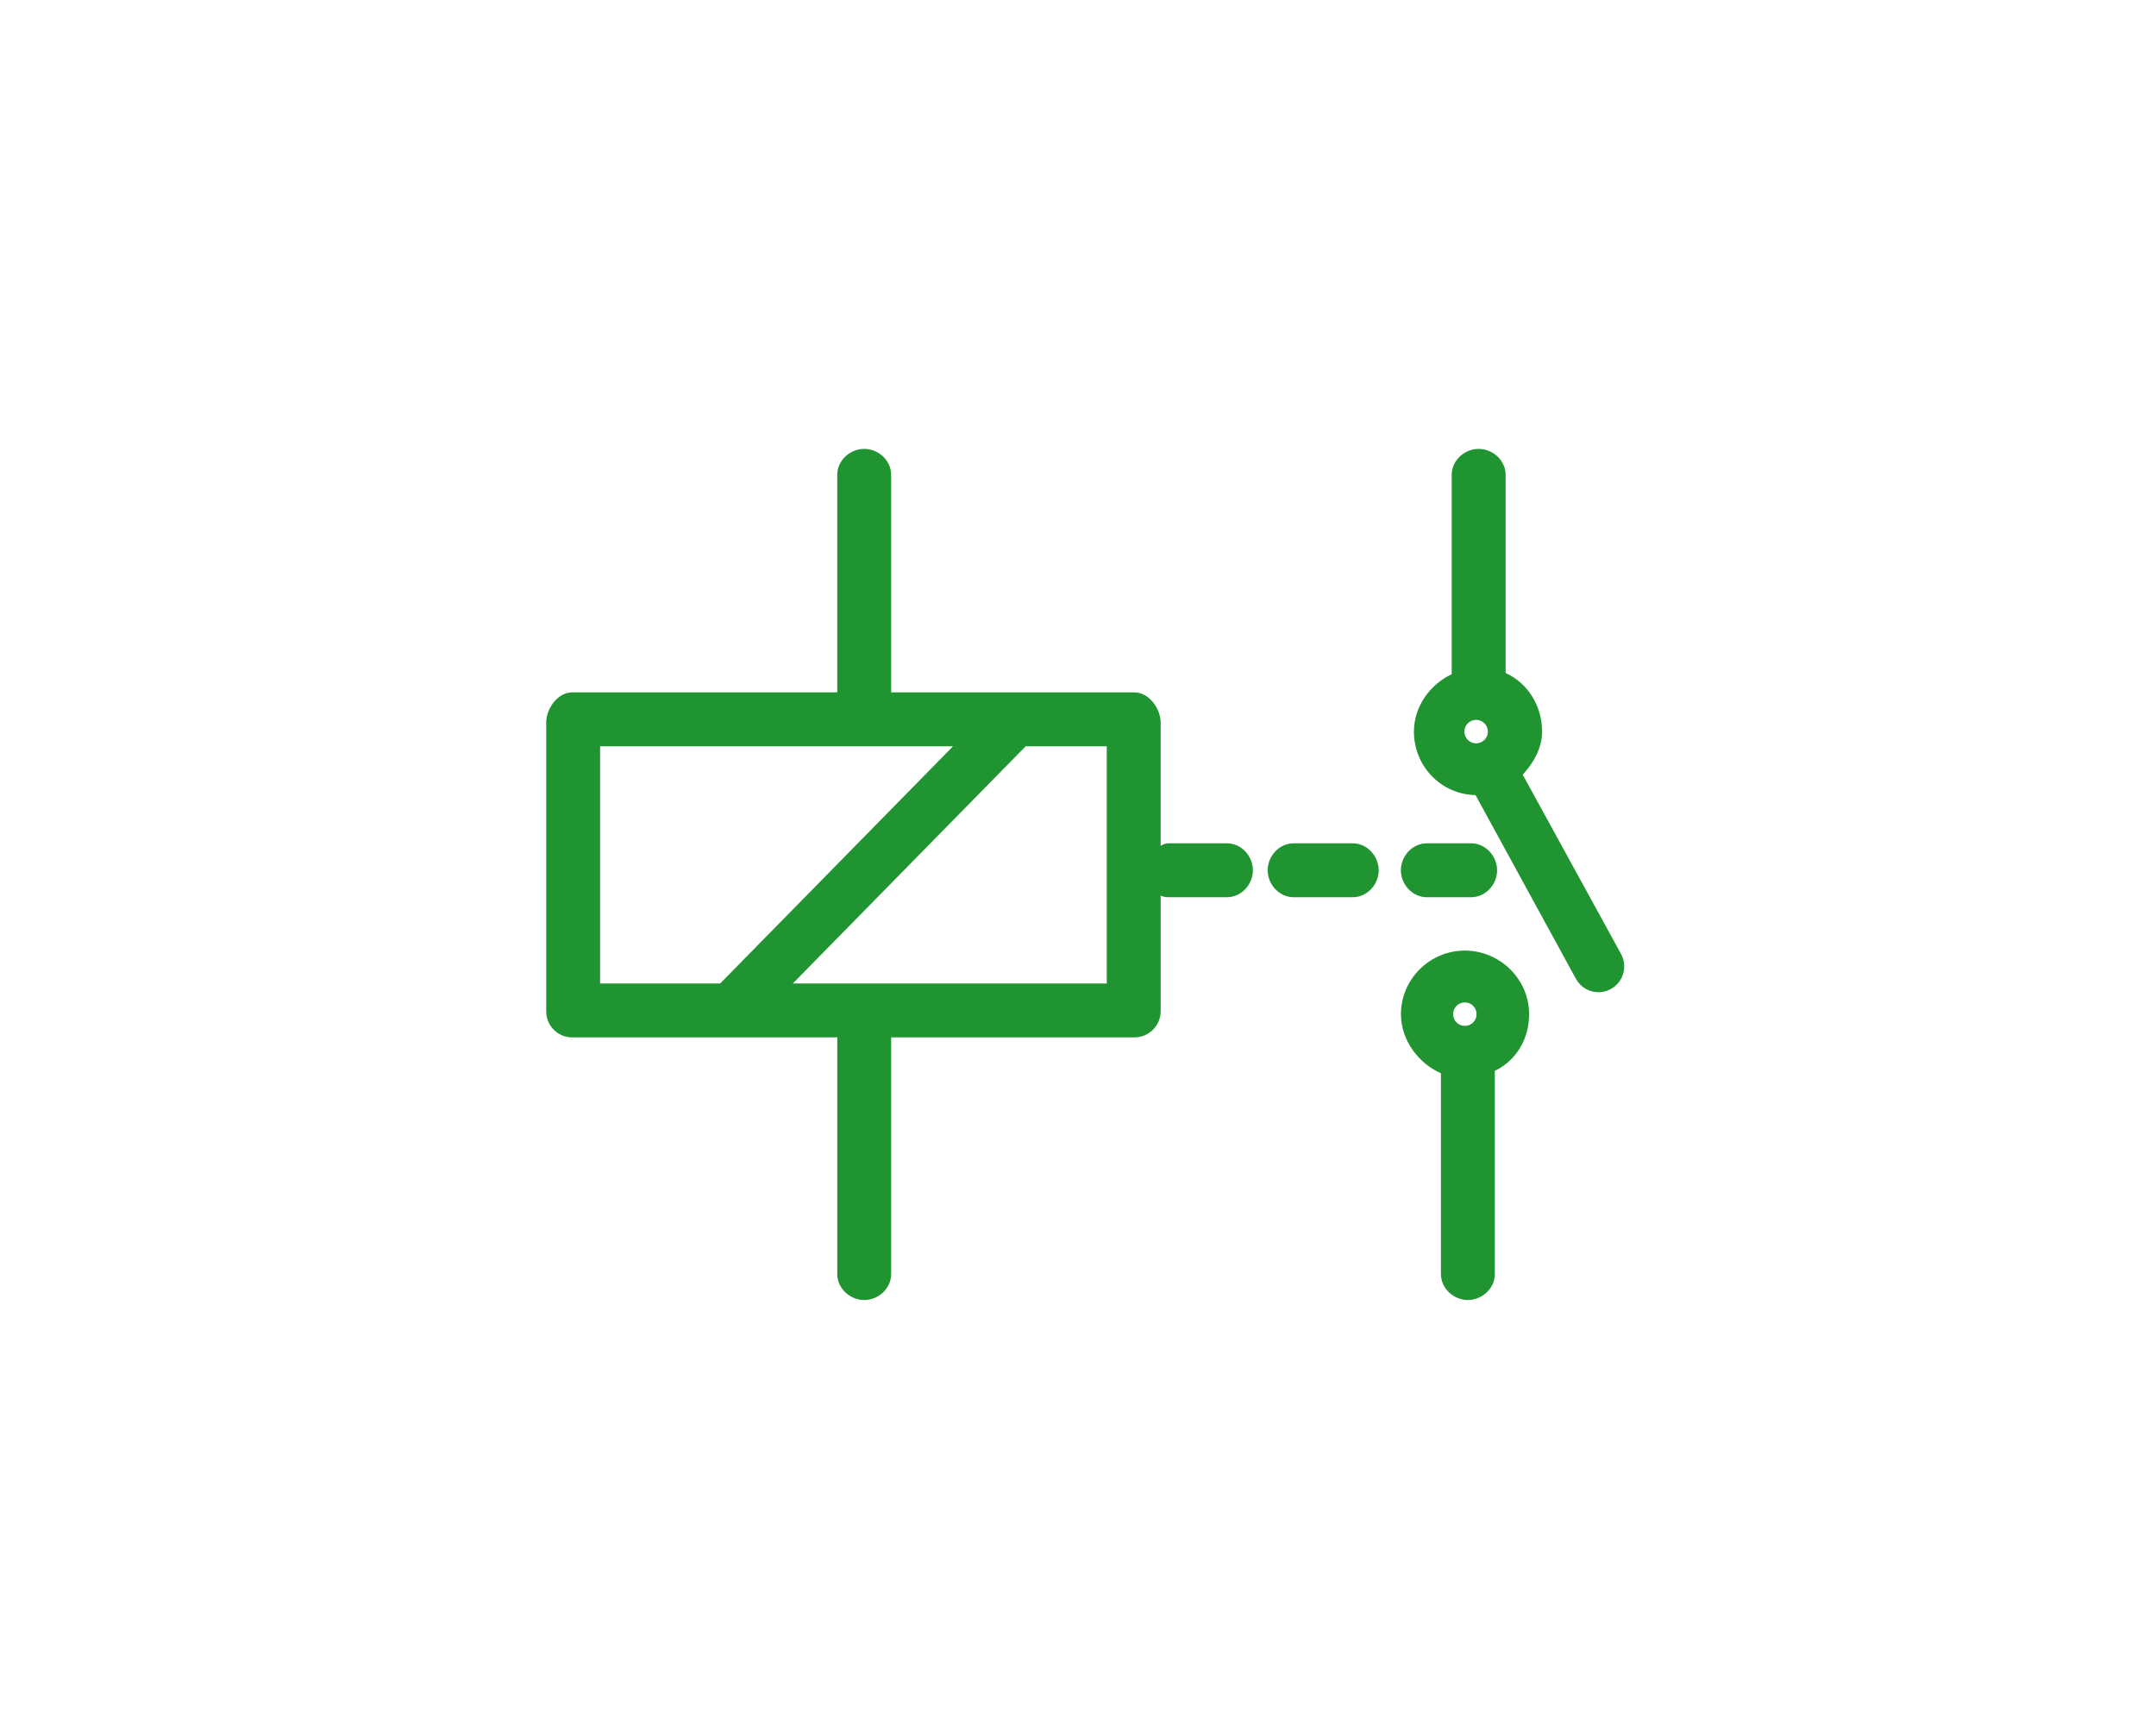
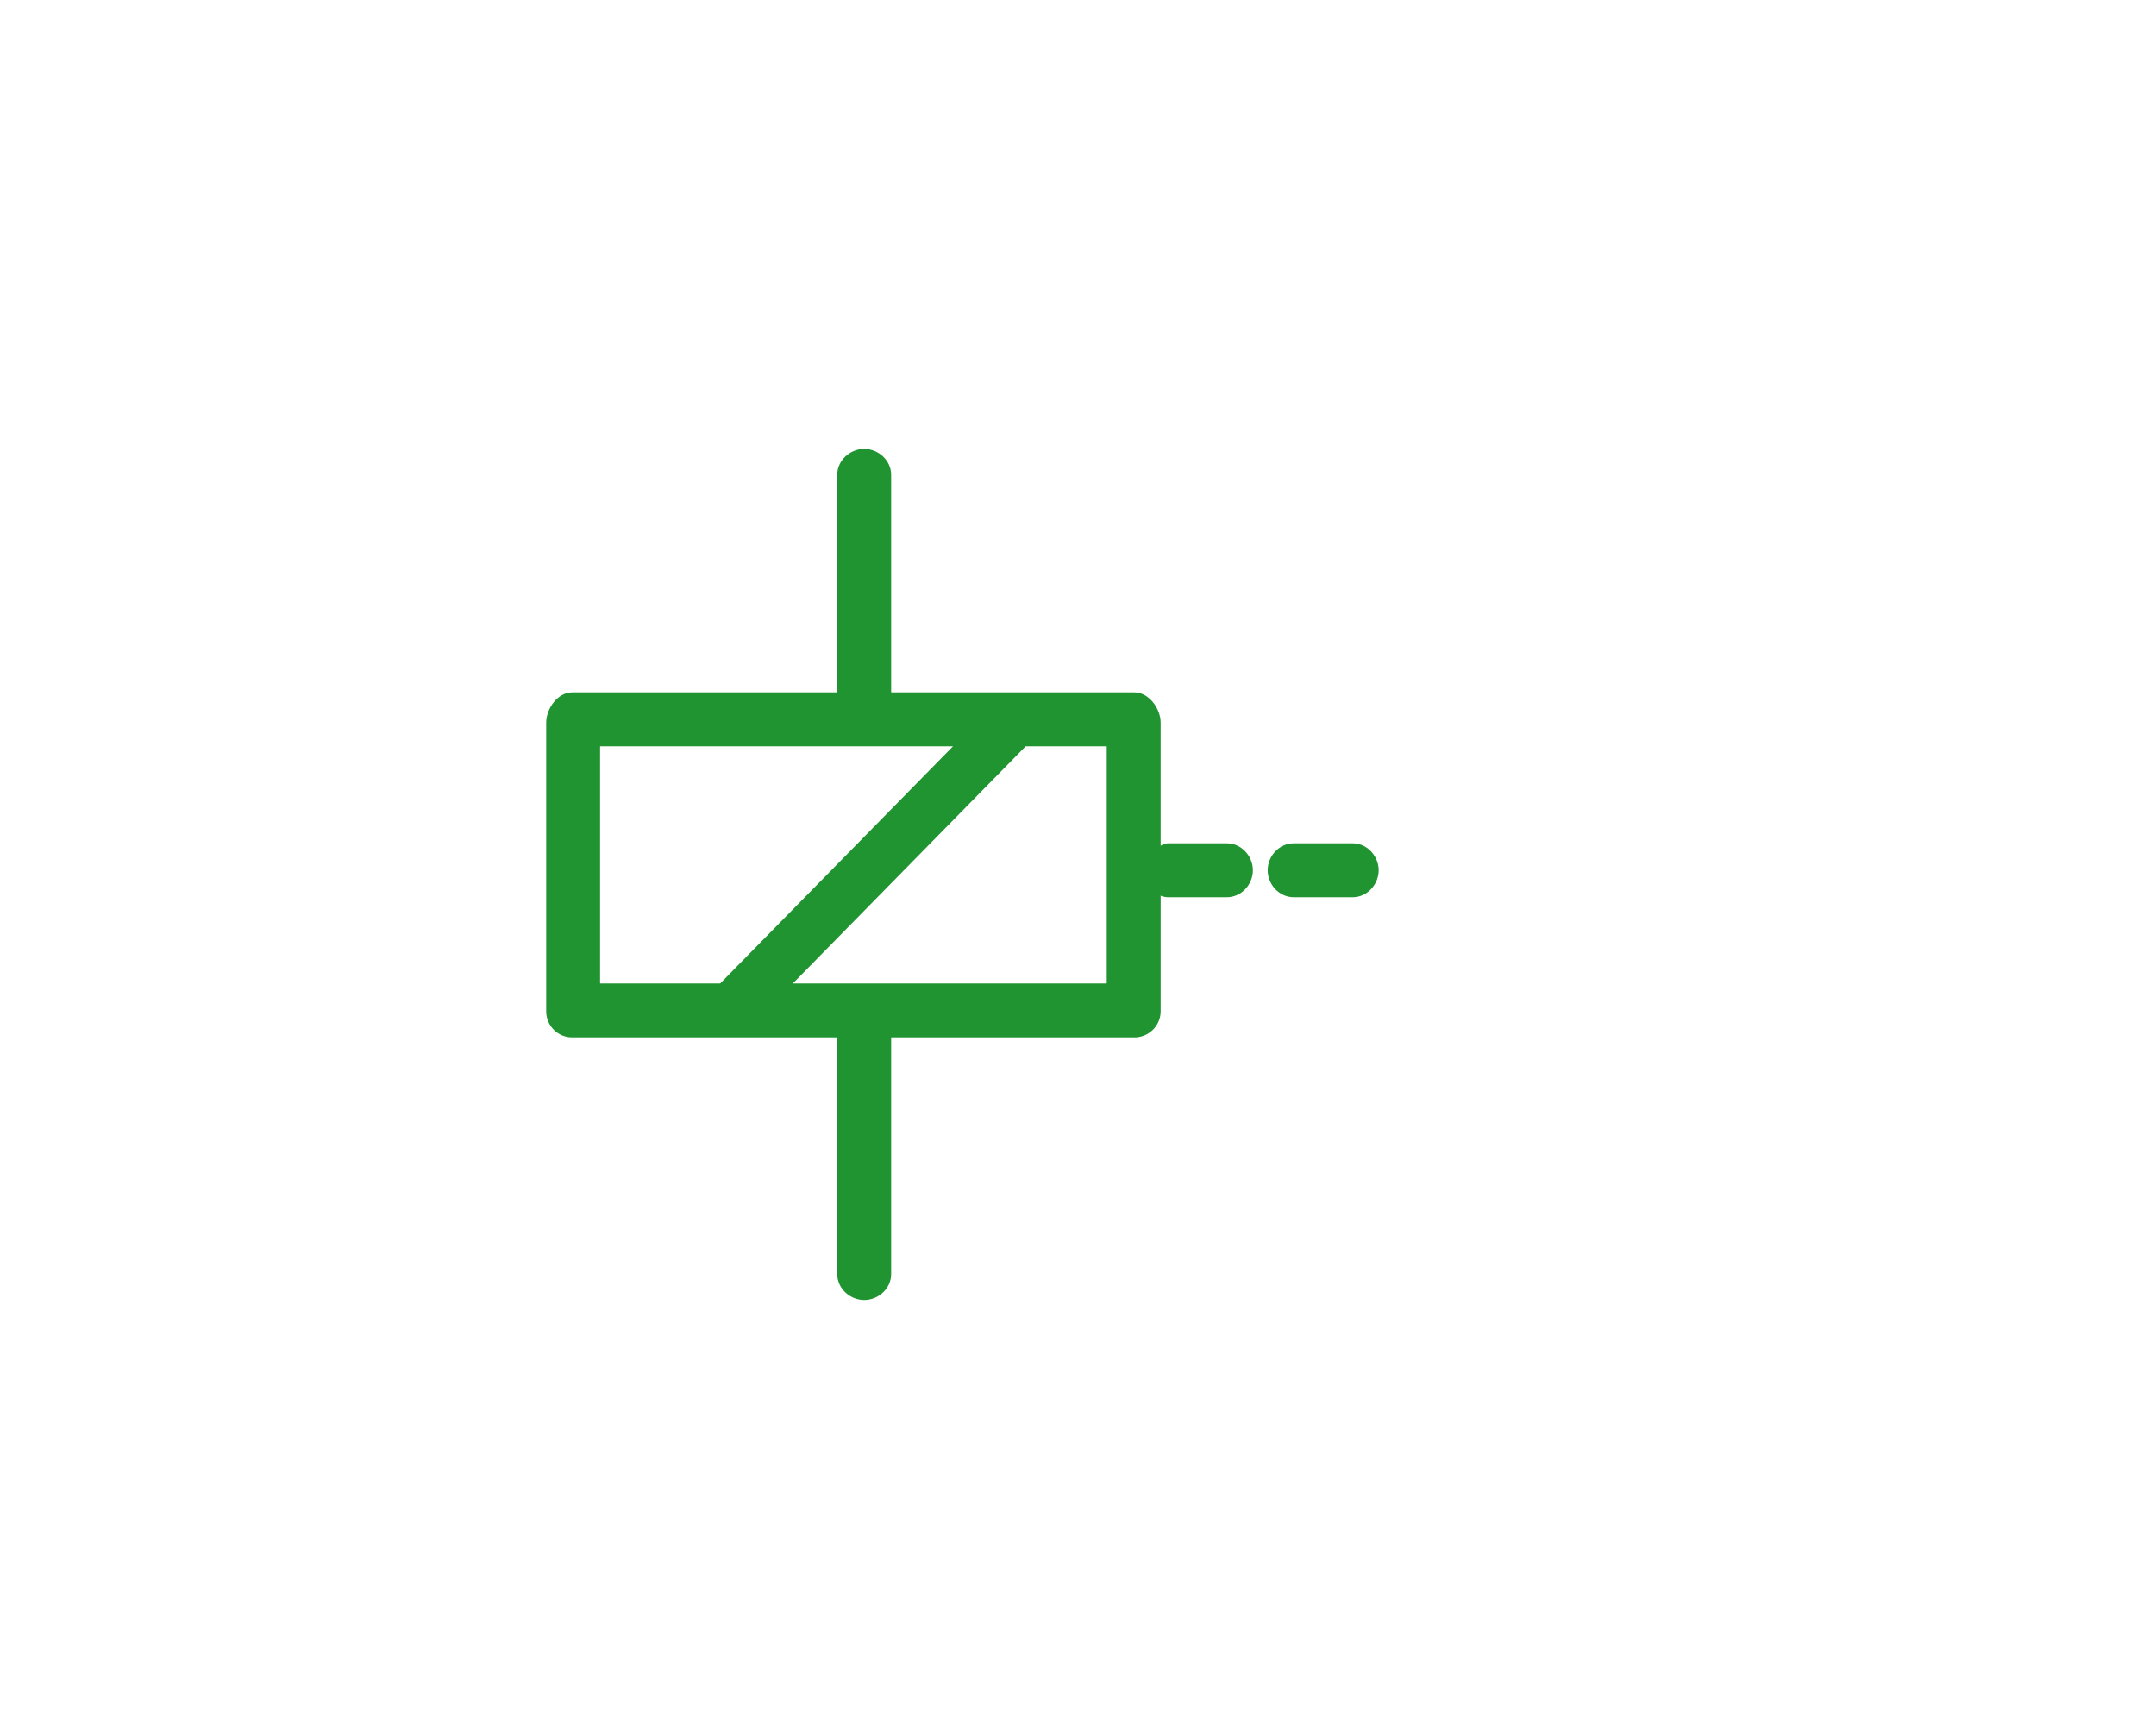
<svg xmlns="http://www.w3.org/2000/svg" version="1.1" id="Layer_1" x="0px" y="0px" width="300px" height="240px" viewBox="0 0 300 240" enable-background="new 0 0 300 240" xml:space="preserve">
  <g>
    <path fill="#209431" d="M170.731,117.331h-8.239c-0.36,0-0.991,0.281-0.991,0.379v-17.157c0-1.991-1.65-4.223-3.642-4.223h-33.858   V66.059c0-1.99-1.759-3.604-3.75-3.604s-3.75,1.615-3.75,3.604v30.272H79.602c-1.989,0-3.601,2.232-3.601,4.223v40.158   c0,1.99,1.612,3.619,3.601,3.619h36.899v32.935c0,1.99,1.759,3.604,3.75,3.604s3.75-1.614,3.75-3.604v-32.935h33.858   c1.991,0,3.642-1.629,3.642-3.618v-16.129c0,0.098,0.631,0.247,0.991,0.247h8.239c1.99,0,3.604-1.759,3.604-3.75   C174.334,119.091,172.721,117.331,170.731,117.331z M83.501,103.831h49.11l-32.401,33H83.501V103.831z M154,136.831h-43.682   l32.401-33H154V136.831z" />
    <path fill="#209431" d="M188.236,117.331h-8.238c-1.989,0-3.604,1.76-3.604,3.75c0,1.991,1.615,3.75,3.604,3.75h8.238   c1.989,0,3.603-1.759,3.603-3.75C191.838,119.091,190.224,117.331,188.236,117.331z" />
-     <path fill="#209431" d="M198.531,124.831h6.179c1.991,0,3.604-1.759,3.604-3.75c0-1.99-1.613-3.75-3.604-3.75h-6.179   c-1.99,0-3.604,1.76-3.604,3.75C194.928,123.072,196.541,124.831,198.531,124.831z" />
-     <path fill="#209431" d="M225.553,132.712l-13.671-24.93c1.459-1.578,2.694-3.679,2.694-5.993c0-3.662-2.076-6.808-5.076-8.152   V66.059c0-1.99-1.76-3.604-3.75-3.604S202,64.069,202,66.059v27.745c-3,1.421-5.257,4.461-5.257,7.985   c0,4.816,3.778,8.737,8.573,8.834l13.965,25.553c0.657,1.196,1.865,1.871,3.141,1.871c0.584,0,1.168-0.142,1.717-0.443   C225.885,136.648,226.512,134.457,225.553,132.712z M205.398,100.152c0.902,0,1.636,0.734,1.636,1.636s-0.734,1.635-1.636,1.635   c-0.903,0-1.636-0.733-1.636-1.635C203.762,100.886,204.494,100.152,205.398,100.152z" />
-     <path fill="#209431" d="M203.826,132.256c-4.878,0-8.889,3.967-8.889,8.844c0,3.734,2.563,6.926,5.563,8.221v27.945   c0,1.99,1.76,3.604,3.75,3.604c1.991,0,3.75-1.614,3.75-3.604v-28.276c3-1.459,4.77-4.443,4.77-7.89   C212.77,136.223,208.701,132.256,203.826,132.256z M203.826,139.465c0.902,0,1.636,0.732,1.636,1.635s-0.733,1.636-1.636,1.636   s-1.635-0.733-1.635-1.636S202.924,139.465,203.826,139.465z" />
  </g>
</svg>